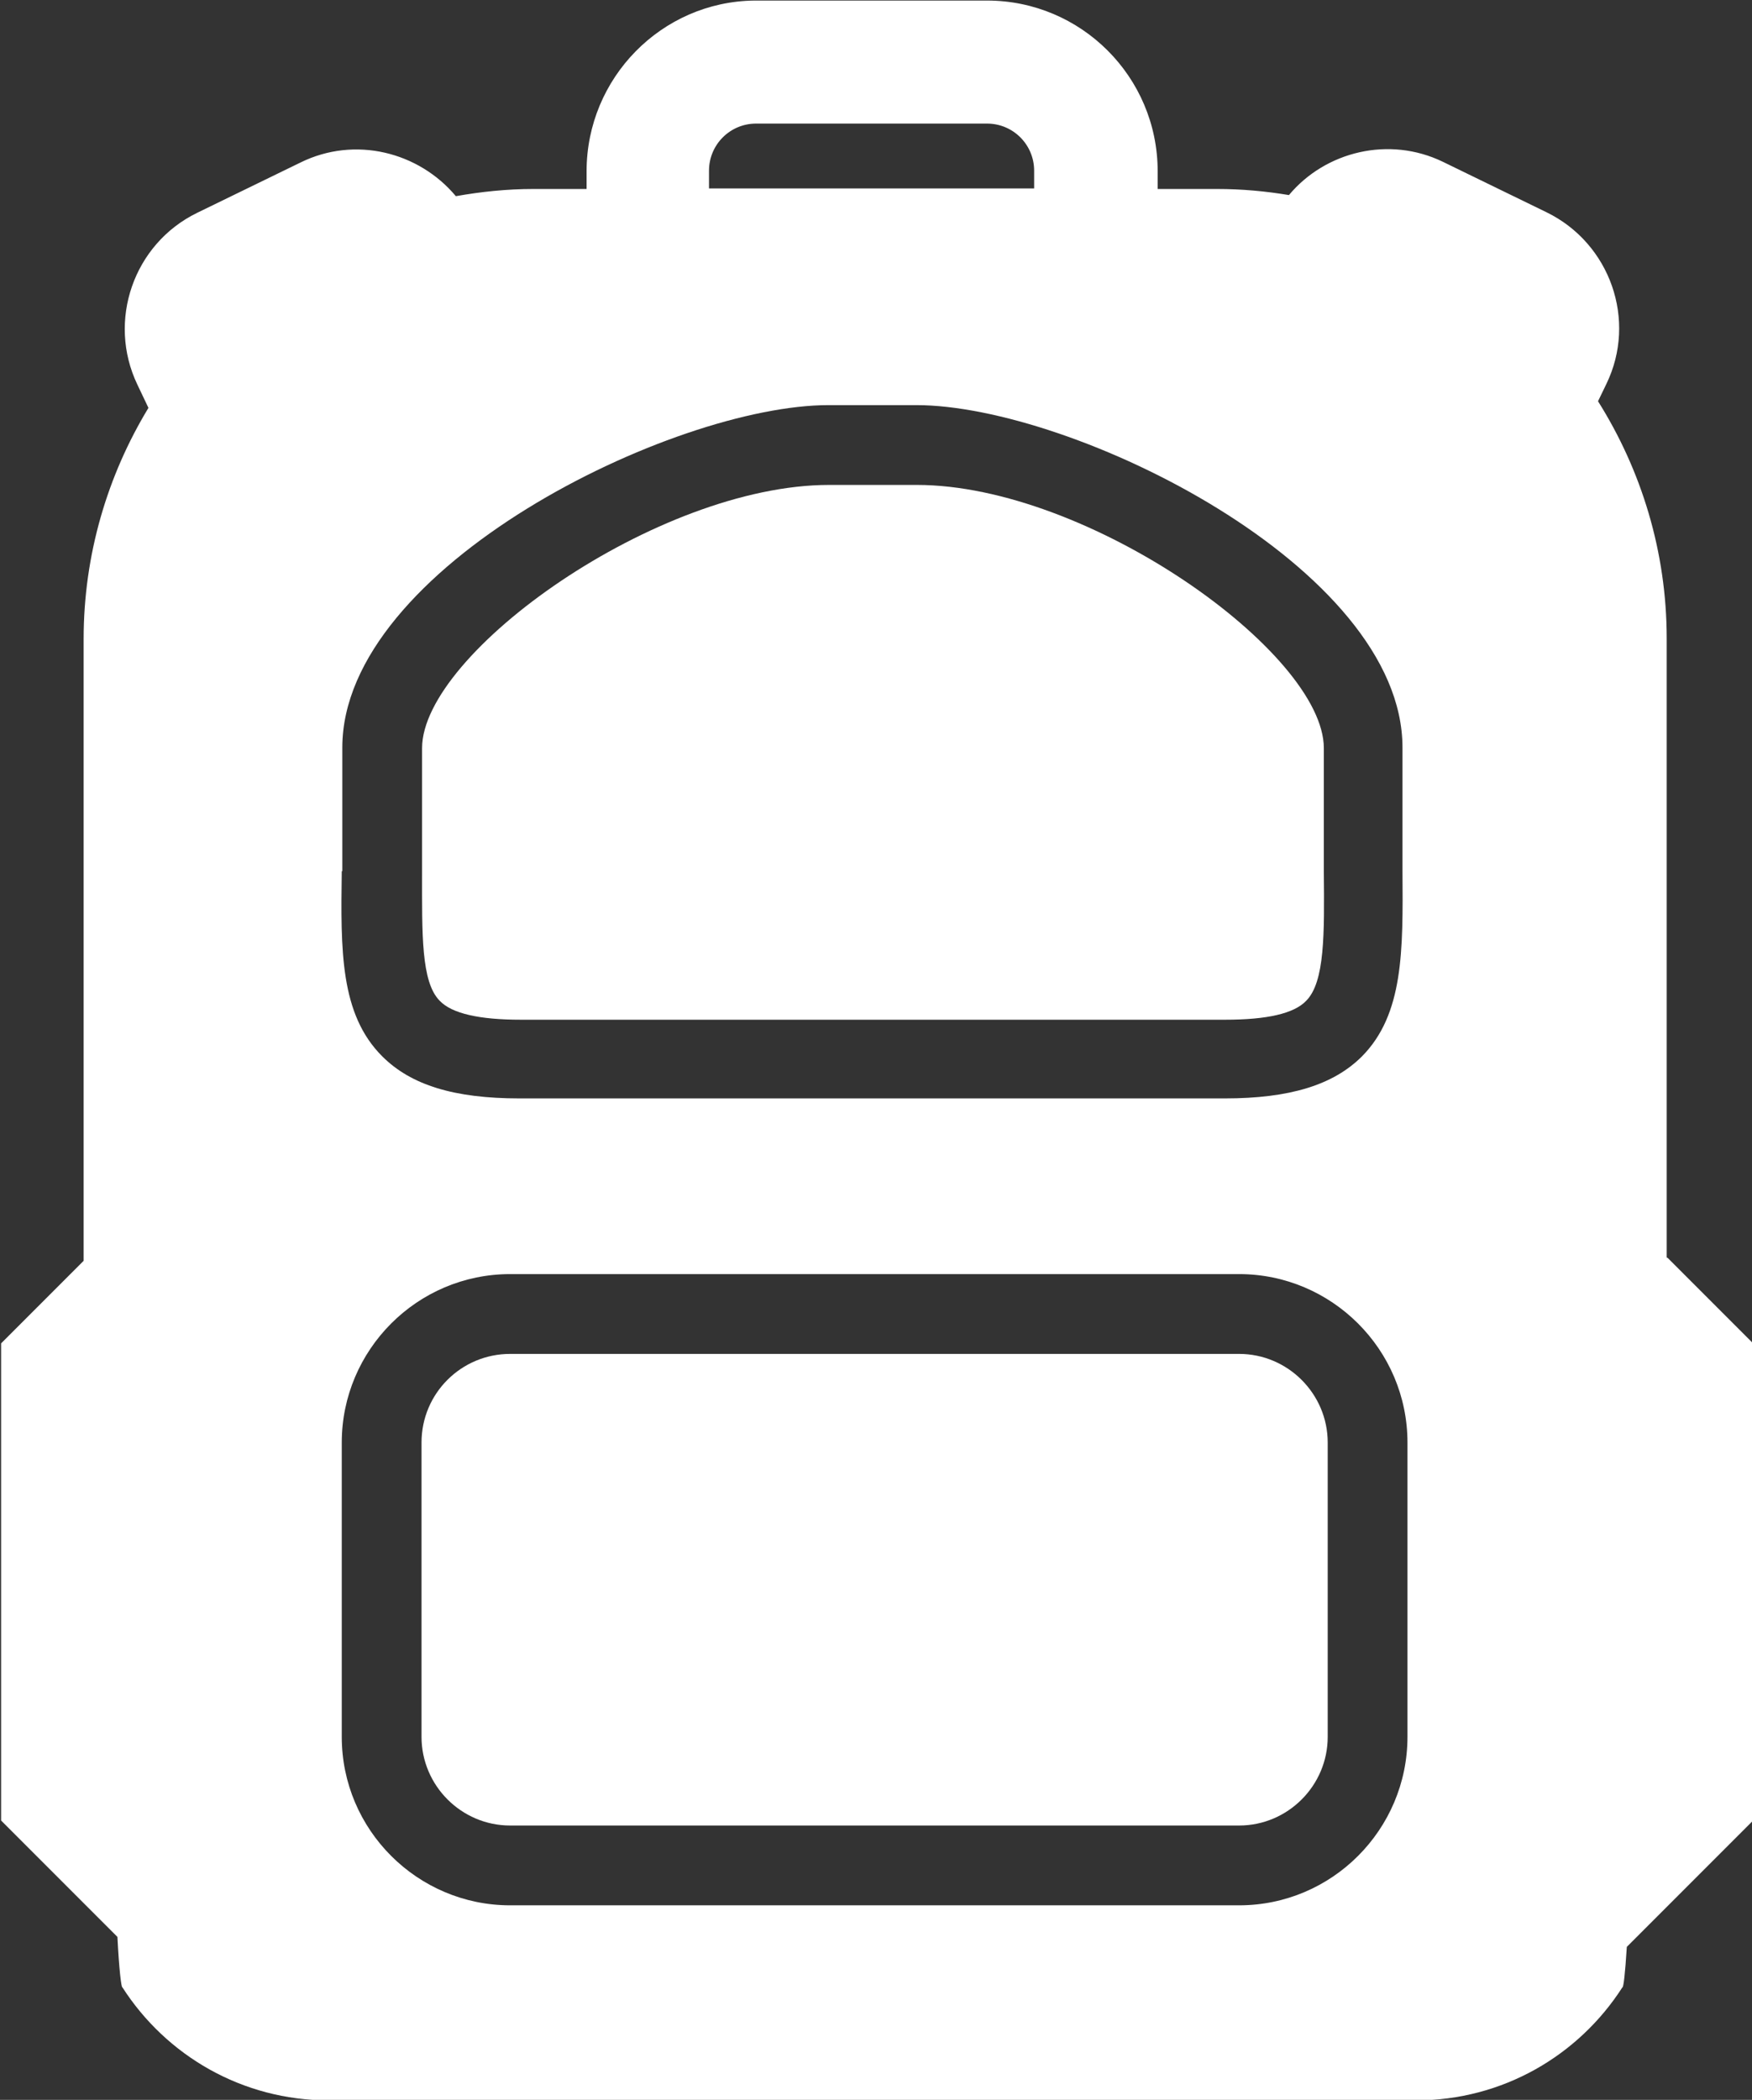
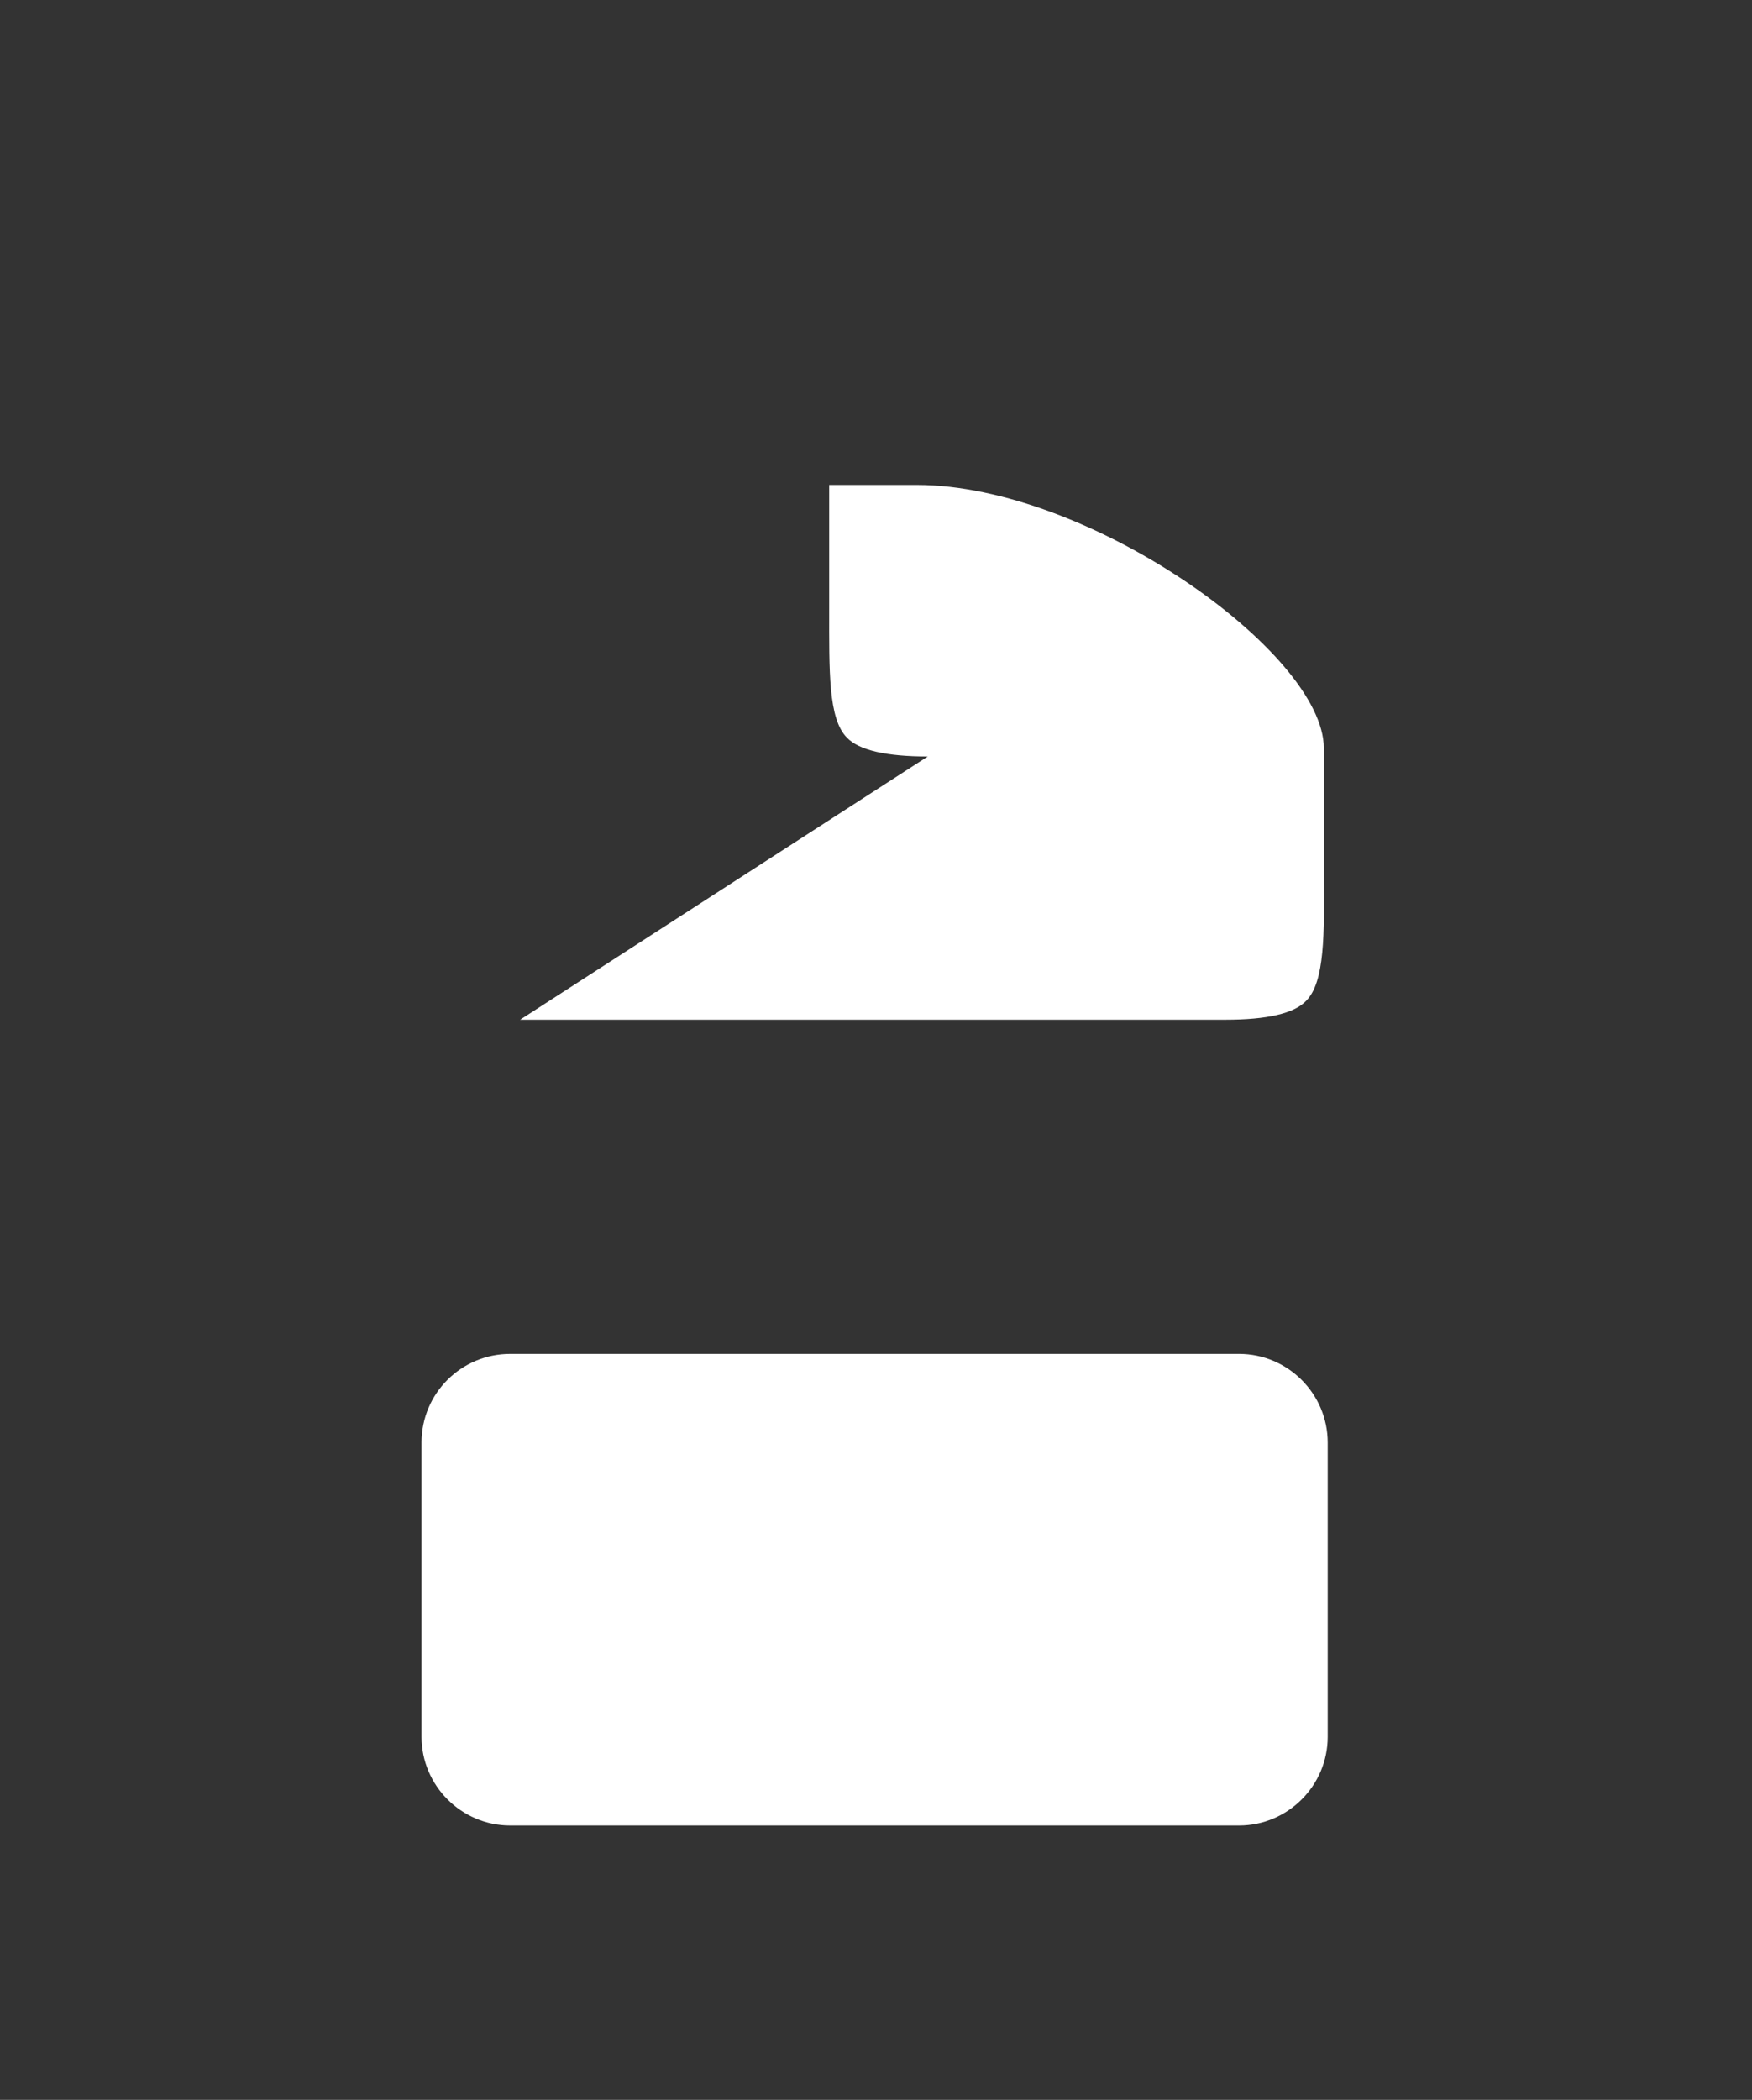
<svg xmlns="http://www.w3.org/2000/svg" id="Ebene_1" data-name="Ebene 1" viewBox="0 0 31.63 37.89">
  <rect x="0" y="0" width="31.63" height="37.89" fill="#333333" stroke="none" />
  <defs>
    <style>
      .cls-1 {
        fill: #fff;
        stroke-width: 0px;
      }
    </style>
  </defs>
-   <path class="cls-1" d="m9.39,18.4h12.73c.75,0,1.24-.11,1.46-.34.34-.34.33-1.21.32-2.32,0-.21,0-.42,0-.65v-1.59c0-1.72-4.25-4.75-7.35-4.75h-1.58c-3.1,0-7.35,3.03-7.35,4.75v1.59c0,.23,0,.44,0,.65,0,1.11-.02,1.98.32,2.32.22.23.72.34,1.46.34Z" />
+   <path class="cls-1" d="m9.39,18.4h12.73c.75,0,1.24-.11,1.46-.34.34-.34.33-1.21.32-2.32,0-.21,0-.42,0-.65v-1.59c0-1.72-4.25-4.75-7.35-4.75h-1.58v1.59c0,.23,0,.44,0,.65,0,1.11-.02,1.98.32,2.32.22.23.72.34,1.46.34Z" />
  <path class="cls-1" d="m9.21,24.43h13.16c.88,0,1.6.72,1.6,1.6v5.31c0,.88-.72,1.6-1.6,1.6h-13.16c-.88,0-1.6-.72-1.6-1.6v-5.31c0-.89.72-1.6,1.6-1.6Z" />
-   <path class="cls-1" d="m30.09,22.69v-11.17c0-1.57-.46-3.04-1.24-4.28l.15-.31c.56-1.15.07-2.54-1.08-3.1l-1.87-.91c-.97-.47-2.12-.19-2.78.6-.42-.07-.85-.11-1.3-.11h-1.07v-.32c0-1.7-1.38-3.08-3.08-3.08h-4.17s0,0,0,0c0,0,0,0,0,0,0,0,0,0-.01,0,0,0-.01,0-.02,0-1.68.02-3.03,1.4-3.03,3.08v.32h-.96c-.48,0-.95.05-1.4.13-.67-.8-1.82-1.09-2.8-.61l-1.87.91c-1.15.56-1.63,1.95-1.08,3.1l.2.42c-.74,1.22-1.17,2.65-1.17,4.17v11.22l-1.49,1.49v8.61c.82.82,1.33,1.33,2.1,2.1.03.59.07.92.09.91.79,1.23,2.16,2.04,3.73,2.04h19.62c1.57,0,2.94-.81,3.73-2.04.02.01.05-.25.08-.73.87-.87,1.39-1.39,2.28-2.28v-8.61c-.61-.61-1.04-1.04-1.54-1.54ZM12.8,3.08c0-.47.38-.85.85-.85h4.17c.47,0,.85.38.85.85v.32h-5.87v-.32Zm-6.62,12.64c0-.2,0-.42,0-.64v-1.59c0-3.26,5.97-6.18,8.78-6.18h1.58c2.82,0,8.78,2.92,8.78,6.18v1.59c0,.22,0,.43,0,.64.01,1.44.02,2.58-.73,3.34-.52.52-1.31.76-2.48.76h-12.73c-1.18,0-1.96-.24-2.48-.76-.76-.76-.75-1.9-.73-3.34Zm19.23,15.62c0,1.67-1.36,3.04-3.04,3.04h-13.16c-1.67,0-3.04-1.36-3.04-3.04v-5.31c0-1.67,1.36-3.04,3.04-3.04h13.16c1.67,0,3.04,1.36,3.04,3.04v5.31Z" />
</svg>